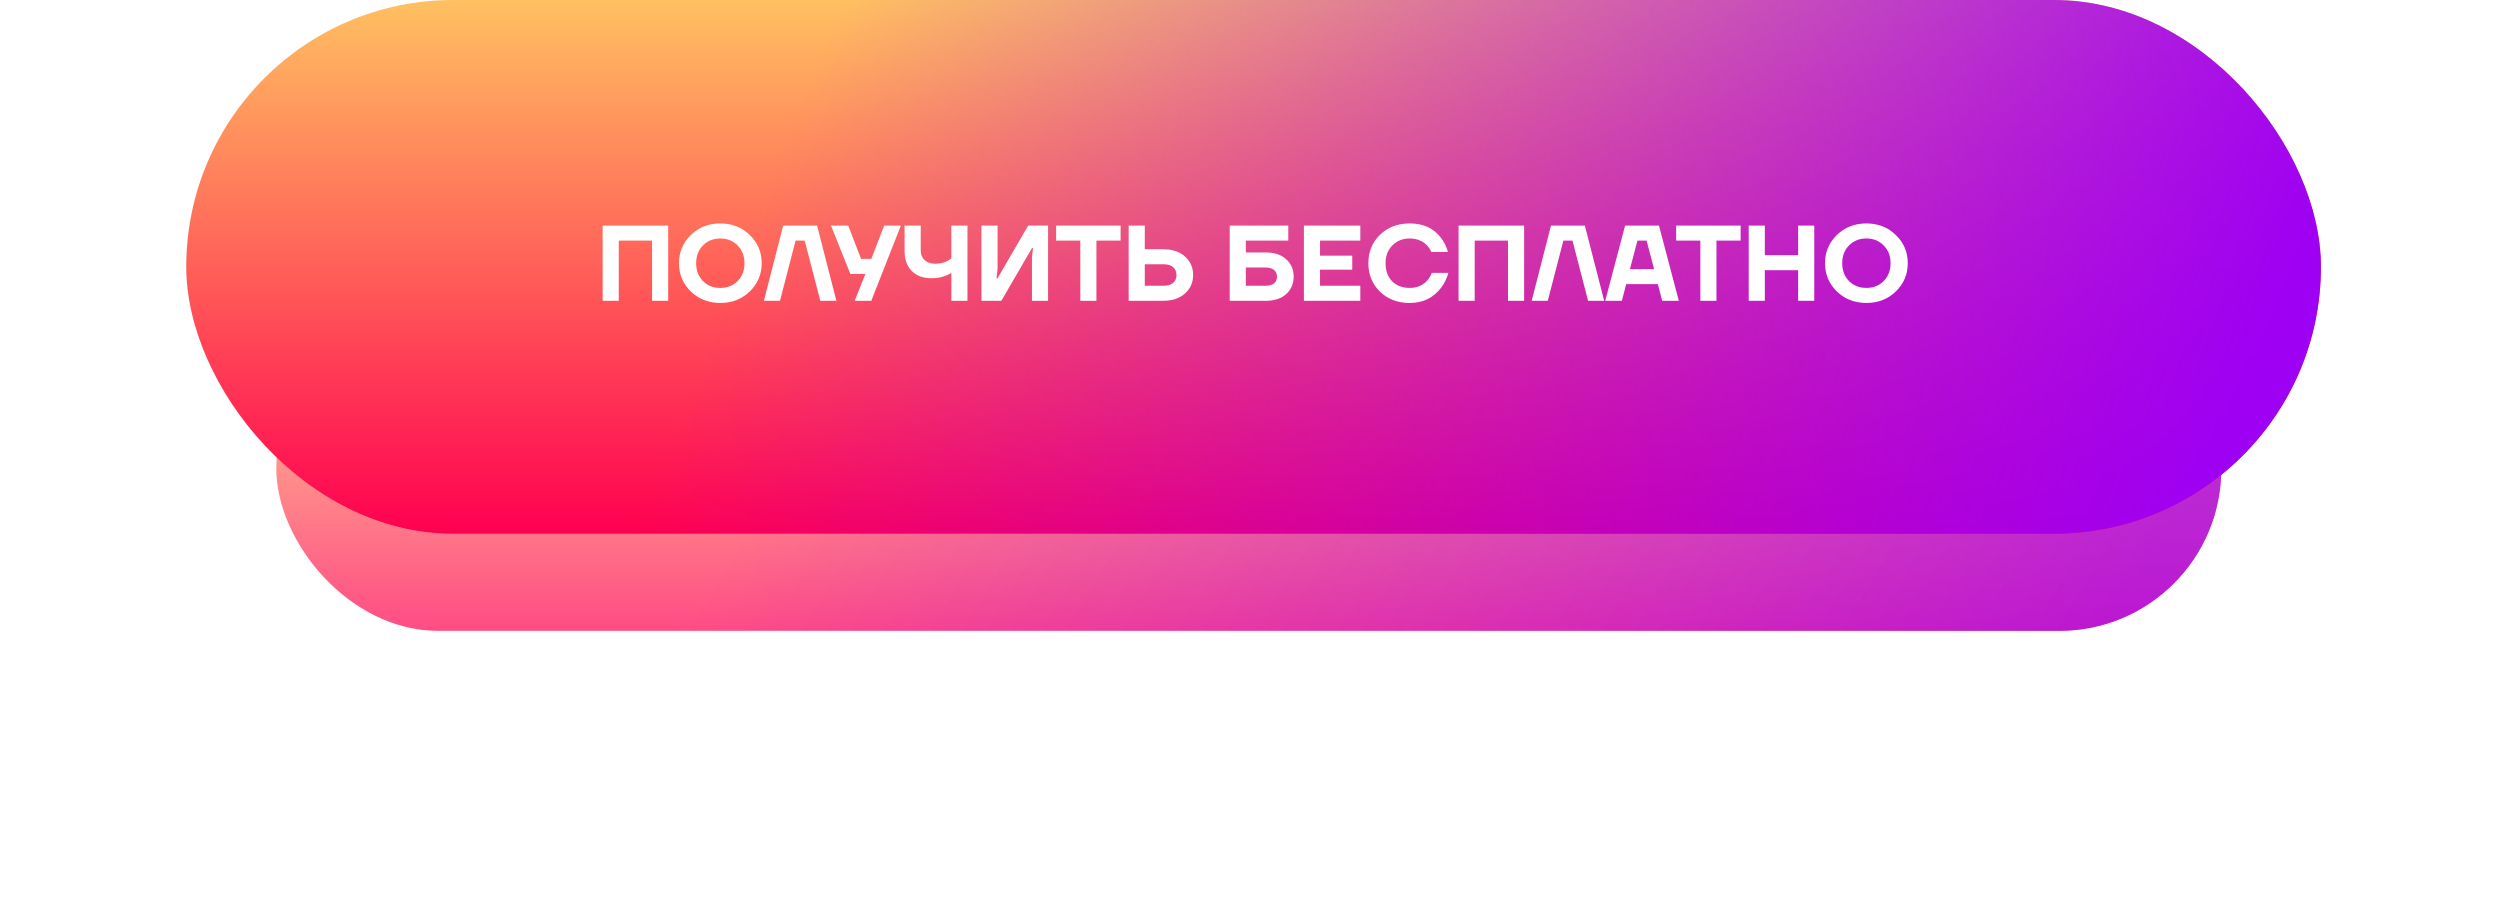
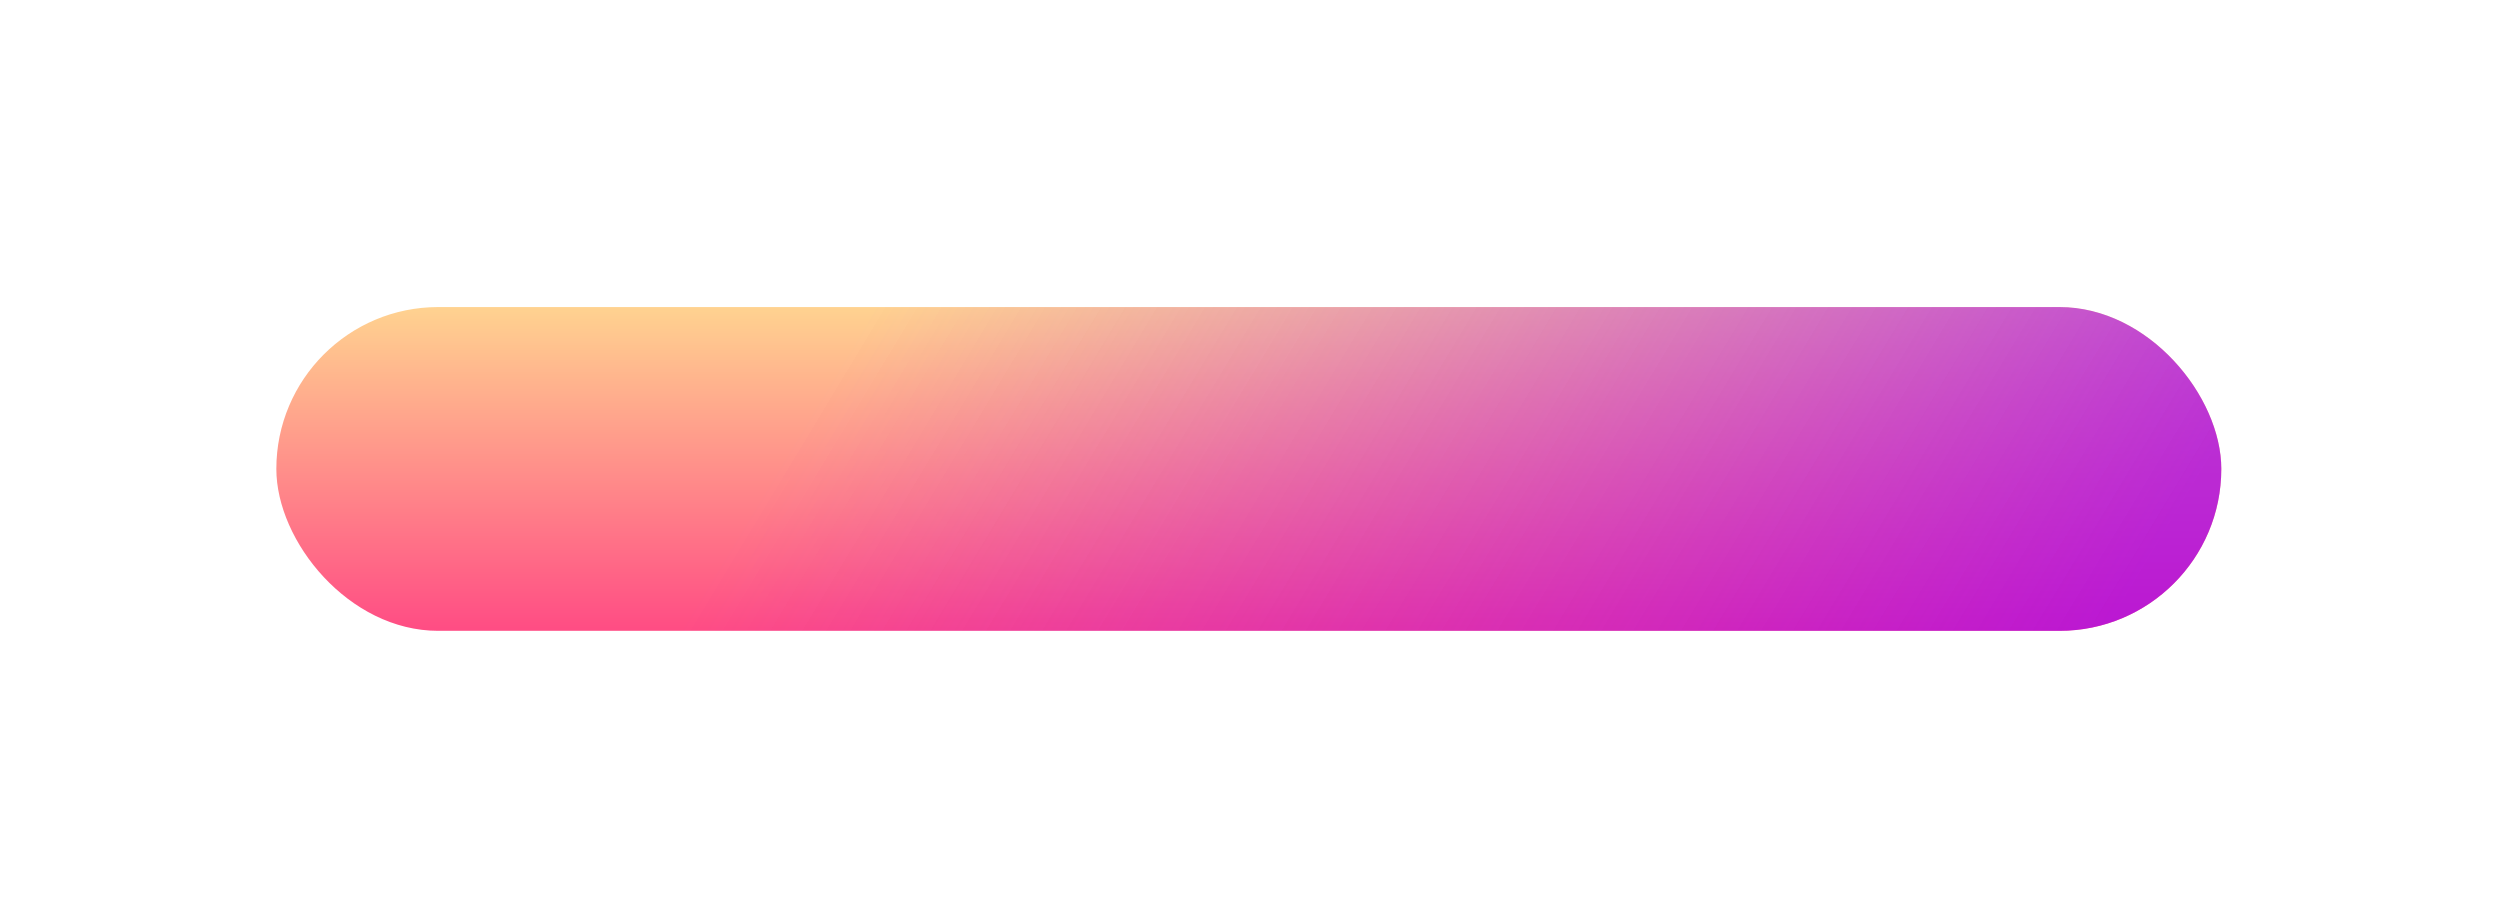
<svg xmlns="http://www.w3.org/2000/svg" width="349" height="127" viewBox="0 0 349 127" fill="none">
  <g filter="url(#filter0_f)">
    <rect x="310.094" y="88.064" width="271.517" height="45.199" rx="22.599" transform="rotate(-180 310.094 88.064)" fill="url(#paint0_linear)" fill-opacity="0.7" />
    <rect x="310.094" y="88.064" width="271.517" height="45.199" rx="22.599" transform="rotate(-180 310.094 88.064)" fill="url(#paint1_linear)" fill-opacity="0.7" />
  </g>
-   <rect x="324" y="74.5" width="298" height="74.5" rx="37.25" transform="rotate(-180 324 74.5)" fill="url(#paint2_linear)" />
-   <rect x="324" y="74.5" width="298" height="74.5" rx="37.25" transform="rotate(-180 324 74.5)" fill="url(#paint3_linear)" />
-   <path d="M84.129 41.992V31.492H93.279V41.992H91.029V33.592H86.379V41.992H84.129ZM96.433 40.687C95.333 39.607 94.783 38.292 94.783 36.742C94.783 35.192 95.333 33.882 96.433 32.812C97.543 31.732 98.918 31.192 100.558 31.192C102.198 31.192 103.568 31.732 104.668 32.812C105.778 33.882 106.333 35.192 106.333 36.742C106.333 38.292 105.778 39.607 104.668 40.687C103.568 41.757 102.198 42.292 100.558 42.292C98.918 42.292 97.543 41.757 96.433 40.687ZM98.128 34.267C97.498 34.907 97.183 35.732 97.183 36.742C97.183 37.752 97.498 38.582 98.128 39.232C98.768 39.872 99.578 40.192 100.558 40.192C101.538 40.192 102.343 39.872 102.973 39.232C103.613 38.582 103.933 37.752 103.933 36.742C103.933 35.732 103.613 34.907 102.973 34.267C102.343 33.617 101.538 33.292 100.558 33.292C99.578 33.292 98.768 33.617 98.128 34.267ZM106.638 41.992L109.338 31.492H114.062L116.763 41.992H114.513L112.338 33.592H111.063L108.888 41.992H106.638ZM116.009 31.492H118.409L120.209 36.142H121.634L123.434 31.492H125.759L121.634 41.992H119.309L120.809 38.242H118.709L116.009 31.492ZM126.282 35.062V31.492H128.532V34.942C128.532 35.512 128.712 35.967 129.072 36.307C129.432 36.647 129.927 36.817 130.557 36.817C131.197 36.817 131.757 36.692 132.237 36.442C132.407 36.362 132.597 36.237 132.807 36.067V31.492H135.057V41.992H132.807V38.092C132.557 38.252 132.317 38.377 132.087 38.467C131.487 38.717 130.802 38.842 130.032 38.842C128.872 38.842 127.957 38.507 127.287 37.837C126.617 37.157 126.282 36.232 126.282 35.062ZM137.01 41.992V31.492H139.26V37.567L139.11 38.842H139.26L143.535 31.492H146.31V41.992H144.06V35.917L144.21 34.642H144.06L139.785 41.992H137.01ZM147.435 33.592V31.492H156.435V33.592H153.06V41.992H150.81V33.592H147.435ZM157.562 41.992V31.492H159.812V34.792H162.362C163.652 34.792 164.672 35.132 165.422 35.812C166.182 36.492 166.562 37.352 166.562 38.392C166.562 39.432 166.182 40.292 165.422 40.972C164.672 41.652 163.652 41.992 162.362 41.992H157.562ZM159.812 39.892H162.437C163.027 39.892 163.472 39.757 163.772 39.487C164.082 39.217 164.237 38.852 164.237 38.392C164.237 37.932 164.082 37.567 163.772 37.297C163.472 37.027 163.027 36.892 162.437 36.892H159.812V39.892ZM171.668 41.992V31.492H179.843V33.592H173.918V35.242H176.693C177.903 35.242 178.853 35.557 179.543 36.187C180.243 36.807 180.593 37.617 180.593 38.617C180.593 39.617 180.243 40.432 179.543 41.062C178.853 41.682 177.903 41.992 176.693 41.992H171.668ZM173.918 39.892H176.618C177.168 39.892 177.578 39.782 177.848 39.562C178.128 39.332 178.268 39.017 178.268 38.617C178.268 38.217 178.128 37.907 177.848 37.687C177.578 37.457 177.168 37.342 176.618 37.342H173.918V39.892ZM182.025 41.992V31.492H189.9V33.592H184.275V35.692H188.775V37.642H184.275V39.892H189.9V41.992H182.025ZM192.643 40.717C191.563 39.657 191.023 38.332 191.023 36.742C191.023 35.152 191.563 33.832 192.643 32.782C193.733 31.722 195.118 31.192 196.798 31.192C198.688 31.192 200.138 31.857 201.148 33.187C201.608 33.777 201.933 34.437 202.123 35.167H199.798C199.668 34.827 199.468 34.517 199.198 34.237C198.568 33.607 197.768 33.292 196.798 33.292C195.818 33.292 195.008 33.617 194.368 34.267C193.738 34.907 193.423 35.732 193.423 36.742C193.423 37.792 193.728 38.632 194.338 39.262C194.958 39.882 195.778 40.192 196.798 40.192C197.818 40.192 198.638 39.842 199.258 39.142C199.538 38.812 199.743 38.462 199.873 38.092H202.198C201.968 38.882 201.623 39.582 201.163 40.192C200.083 41.592 198.628 42.292 196.798 42.292C195.118 42.292 193.733 41.767 192.643 40.717ZM203.617 41.992V31.492H212.767V41.992H210.517V33.592H205.867V41.992H203.617ZM213.82 41.992L216.52 31.492H221.245L223.945 41.992H221.695L219.52 33.592H218.245L216.07 41.992H213.82ZM224.089 41.992L226.864 31.492H231.589L234.364 41.992H232.039L231.439 39.667H227.014L226.414 41.992H224.089ZM227.539 37.567H230.914L229.864 33.592H228.589L227.539 37.567ZM233.993 33.592V31.492H242.993V33.592H239.618V41.992H237.368V33.592H233.993ZM244.12 41.992V31.492H246.37V35.617H251.02V31.492H253.27V41.992H251.02V37.717H246.37V41.992H244.12ZM256.423 40.687C255.323 39.607 254.773 38.292 254.773 36.742C254.773 35.192 255.323 33.882 256.423 32.812C257.533 31.732 258.908 31.192 260.548 31.192C262.188 31.192 263.558 31.732 264.658 32.812C265.768 33.882 266.323 35.192 266.323 36.742C266.323 38.292 265.768 39.607 264.658 40.687C263.558 41.757 262.188 42.292 260.548 42.292C258.908 42.292 257.533 41.757 256.423 40.687ZM258.118 34.267C257.488 34.907 257.173 35.732 257.173 36.742C257.173 37.752 257.488 38.582 258.118 39.232C258.758 39.872 259.568 40.192 260.548 40.192C261.528 40.192 262.333 39.872 262.963 39.232C263.603 38.582 263.923 37.752 263.923 36.742C263.923 35.732 263.603 34.907 262.963 34.267C262.333 33.617 261.528 33.292 260.548 33.292C259.568 33.292 258.758 33.617 258.118 34.267Z" fill="white" />
  <defs>
    <filter id="filter0_f" x="0.25" y="4.539" width="348.17" height="121.852" filterUnits="userSpaceOnUse" color-interpolation-filters="sRGB">
      <feFlood flood-opacity="0" result="BackgroundImageFix" />
      <feBlend mode="normal" in="SourceGraphic" in2="BackgroundImageFix" result="shape" />
      <feGaussianBlur stdDeviation="19.163" result="effect1_foregroundBlur" />
    </filter>
    <linearGradient id="paint0_linear" x1="445.852" y1="88.064" x2="445.852" y2="133.263" gradientUnits="userSpaceOnUse">
      <stop stop-color="#FF0050" />
      <stop offset="1" stop-color="#FFC061" />
    </linearGradient>
    <linearGradient id="paint1_linear" x1="324.672" y1="90.962" x2="470.712" y2="178.955" gradientUnits="userSpaceOnUse">
      <stop stop-color="#9E00F3" />
      <stop offset="1" stop-color="#A600FF" stop-opacity="0" />
    </linearGradient>
    <linearGradient id="paint2_linear" x1="473" y1="74.5" x2="473" y2="149" gradientUnits="userSpaceOnUse">
      <stop stop-color="#FF0050" />
      <stop offset="1" stop-color="#FFC061" />
    </linearGradient>
    <linearGradient id="paint3_linear" x1="340" y1="79.276" x2="528.183" y2="154.775" gradientUnits="userSpaceOnUse">
      <stop stop-color="#9E00F3" />
      <stop offset="1" stop-color="#A600FF" stop-opacity="0" />
    </linearGradient>
  </defs>
</svg>